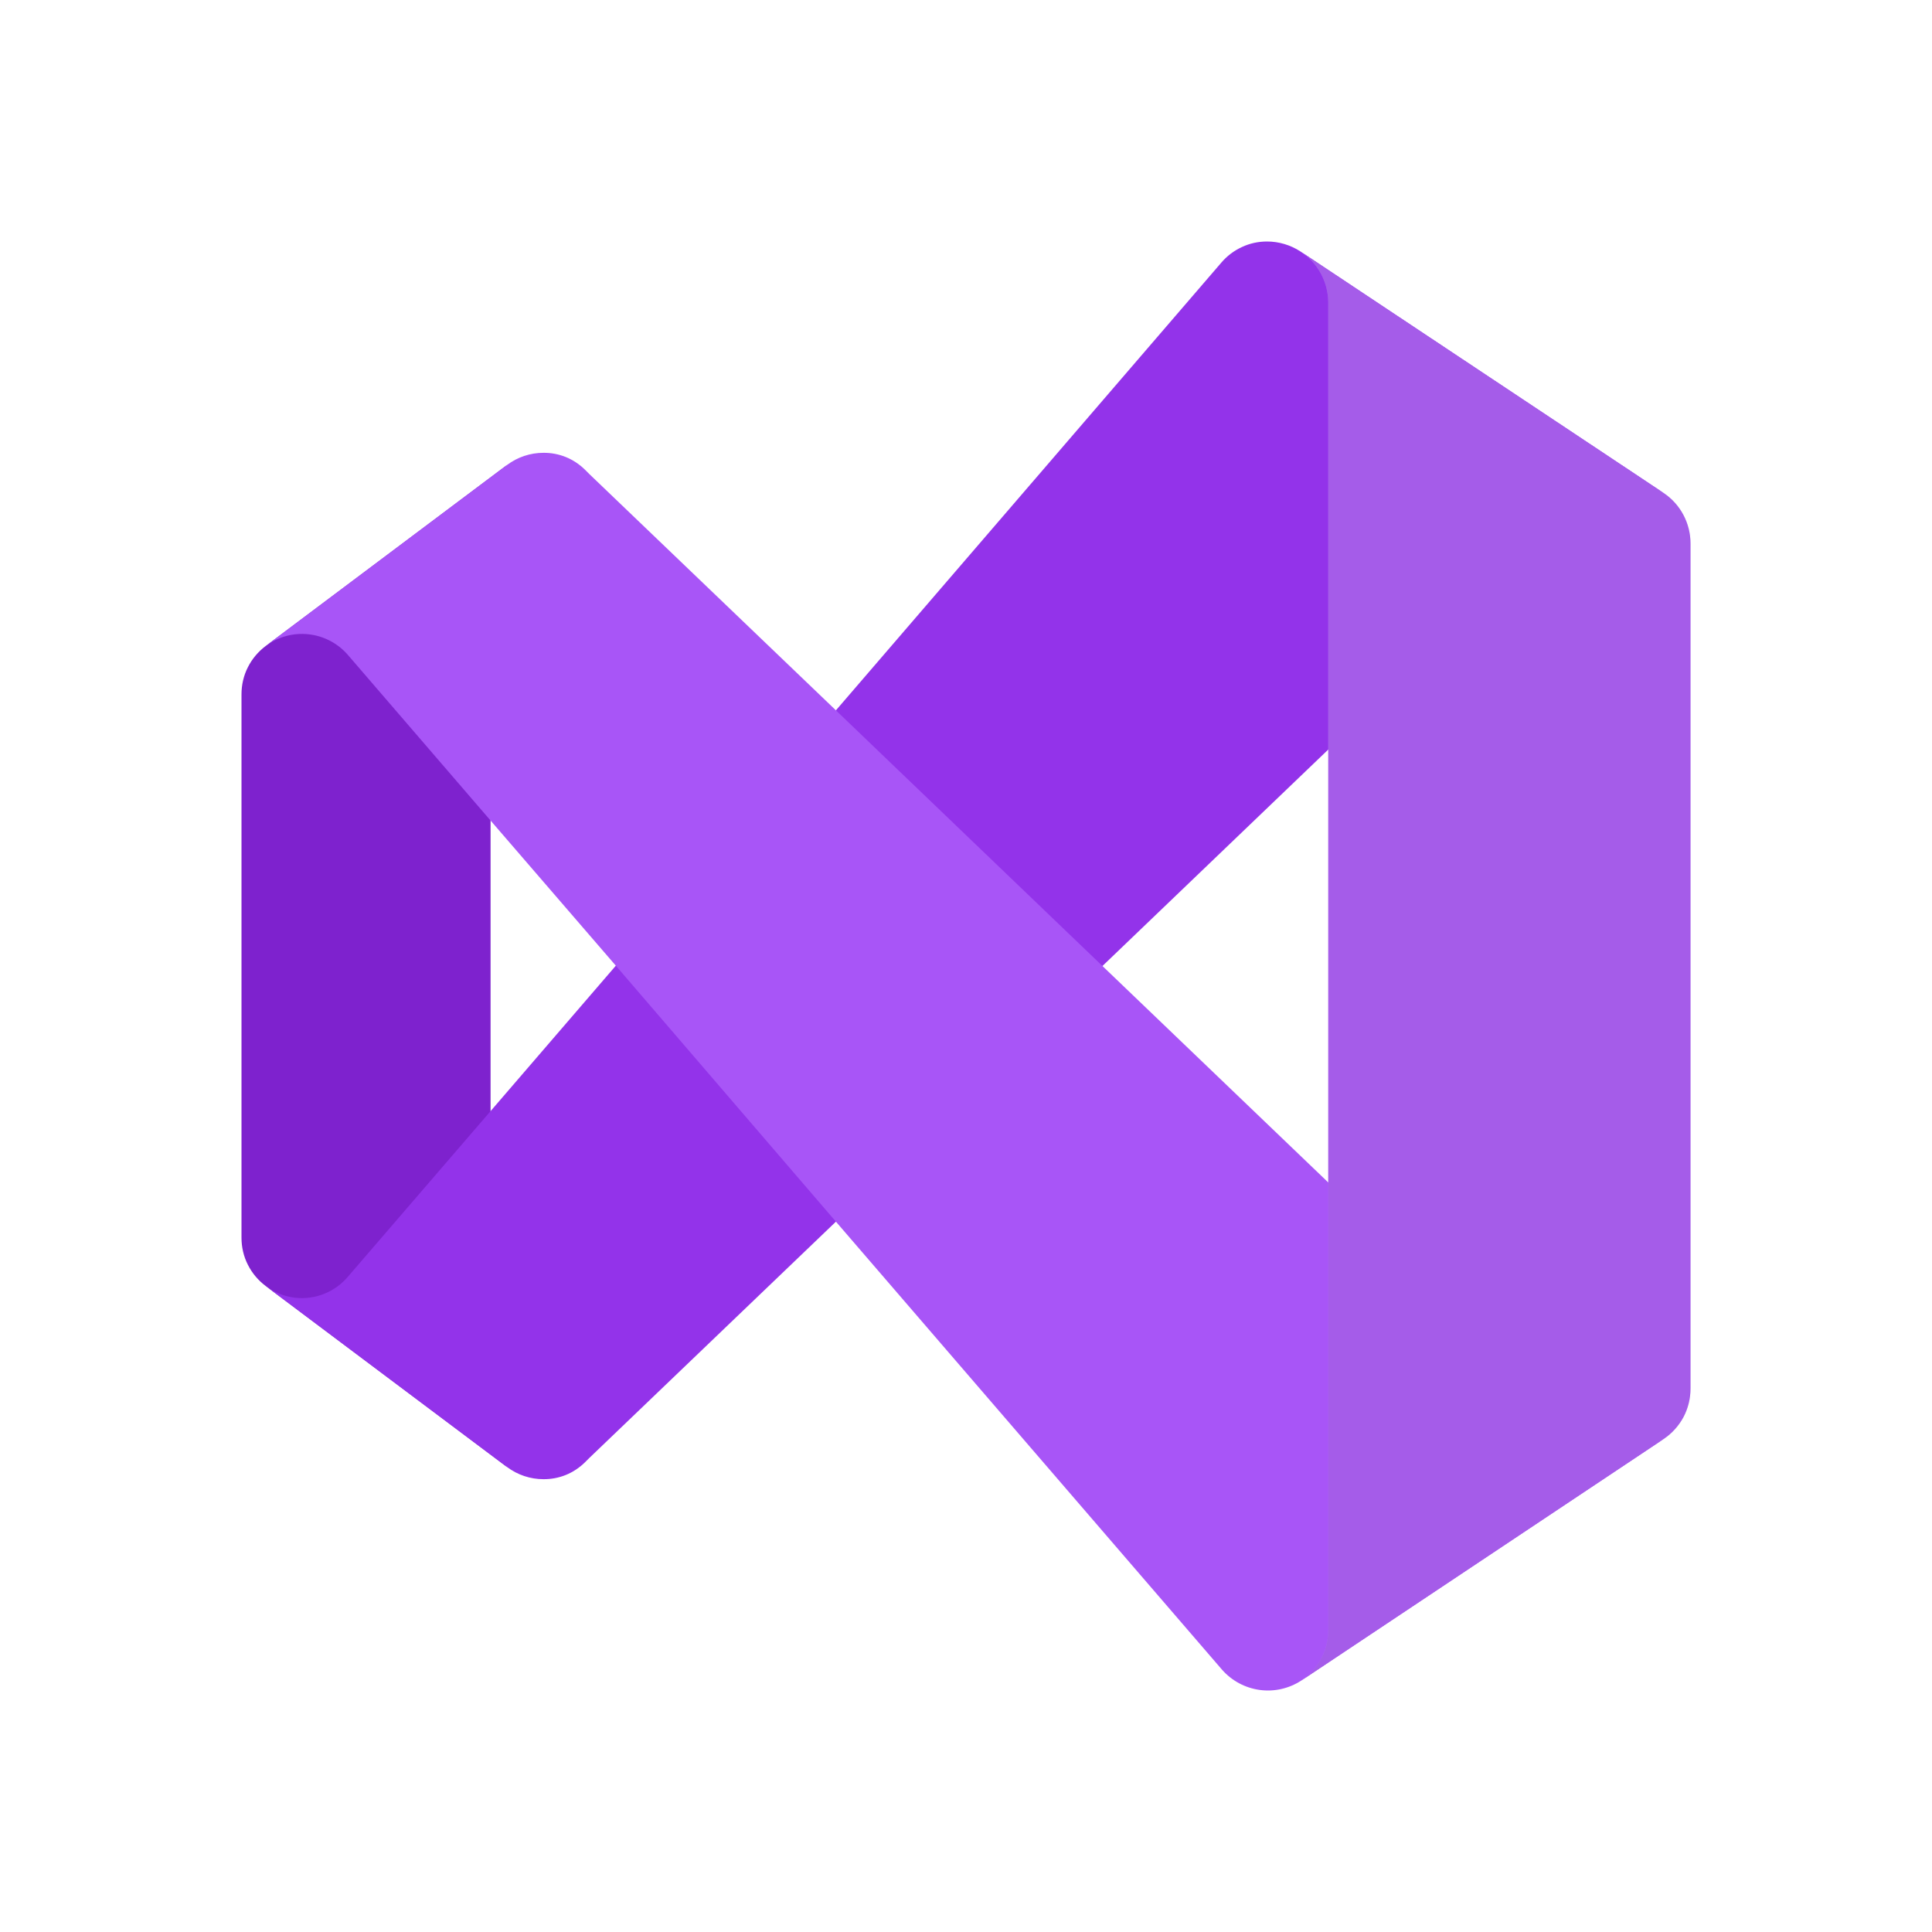
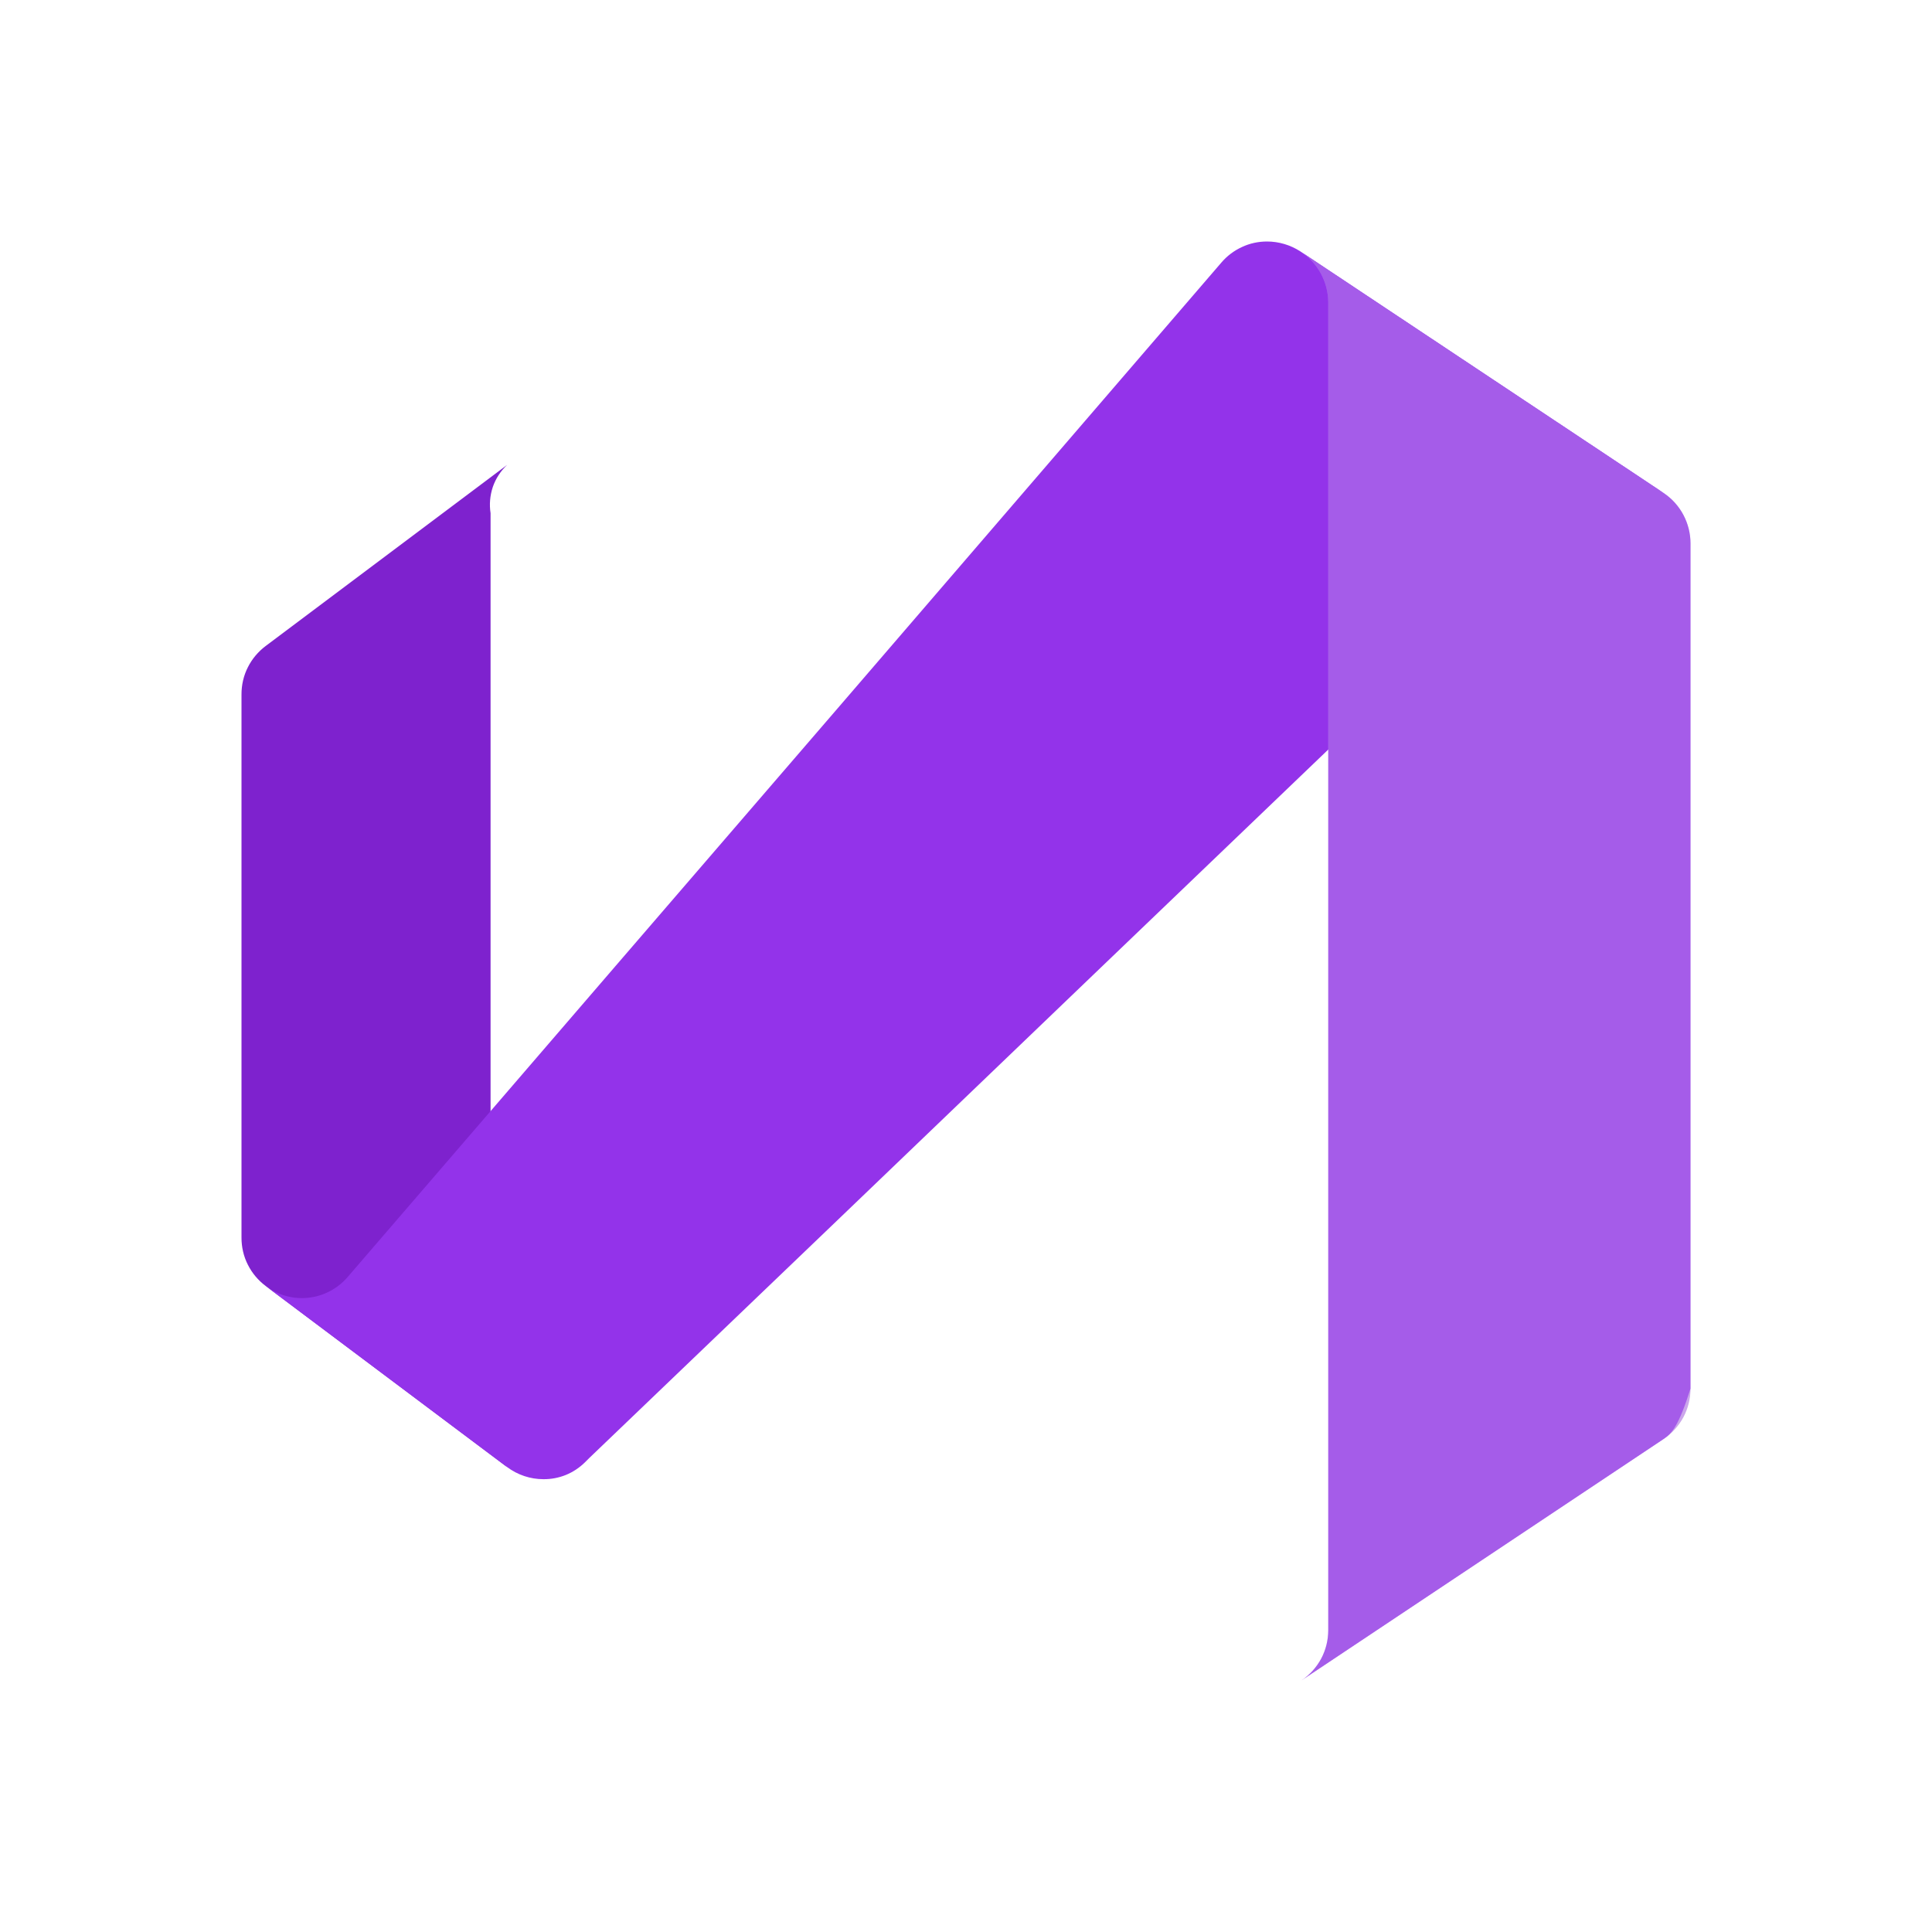
<svg xmlns="http://www.w3.org/2000/svg" width="24" height="24" viewBox="0 0 24 24" fill="none">
  <path d="M6.3 18.225L3.3 15.975C3.207 15.905 3.131 15.815 3.079 15.711C3.026 15.607 3 15.492 3 15.375V8.625C3 8.508 3.026 8.393 3.079 8.289C3.131 8.185 3.207 8.095 3.3 8.025L6.3 5.775C6.219 5.851 6.158 5.945 6.122 6.049C6.087 6.154 6.077 6.266 6.094 6.375V17.625C6.077 17.734 6.087 17.846 6.122 17.951C6.158 18.055 6.219 18.149 6.3 18.225Z" fill="#7E22CE" />
  <path d="M20.666 6.124C20.543 6.043 20.398 6 20.25 6C20.154 5.999 20.059 6.017 19.97 6.053C19.881 6.089 19.801 6.143 19.732 6.21L19.68 6.262L16.492 9.319L13.695 12L10.384 15.176L7.32 18.112L7.267 18.165C7.199 18.232 7.118 18.286 7.03 18.322C6.941 18.358 6.846 18.376 6.75 18.375C6.588 18.375 6.43 18.322 6.3 18.225L3.3 15.975C3.452 16.089 3.643 16.142 3.832 16.121C4.022 16.1 4.196 16.007 4.32 15.862L6 13.912L7.65 11.996L10.384 8.824L15.172 3.262C15.242 3.18 15.329 3.114 15.427 3.069C15.524 3.023 15.631 3 15.739 3C15.886 3 16.031 3.043 16.155 3.124L20.666 6.124Z" fill="#9333EA" />
-   <path d="M20.666 17.876L16.166 20.876C16.013 20.976 15.829 21.018 15.648 20.993C15.467 20.968 15.301 20.879 15.18 20.741L10.384 15.176L7.65 11.996L6 10.084L4.32 8.134C4.195 7.99 4.02 7.899 3.831 7.879C3.642 7.859 3.452 7.911 3.3 8.025L6.3 5.775C6.43 5.678 6.588 5.625 6.75 5.625C6.846 5.624 6.941 5.642 7.03 5.678C7.118 5.714 7.199 5.768 7.267 5.835L7.32 5.888L10.384 8.824L13.695 12L16.496 14.685L19.68 17.738L19.732 17.79C19.801 17.857 19.881 17.91 19.97 17.947C20.059 17.983 20.154 18.001 20.25 18C20.398 18 20.543 17.957 20.666 17.876Z" fill="#A855F7" />
-   <path d="M21 6.75V17.25C21 17.374 20.97 17.496 20.912 17.605C20.853 17.714 20.769 17.807 20.666 17.876L16.166 20.876C16.269 20.807 16.353 20.714 16.412 20.605C16.47 20.496 16.5 20.374 16.5 20.25V3.75C16.498 3.625 16.466 3.503 16.406 3.394C16.346 3.284 16.259 3.192 16.155 3.124L20.666 6.124C20.769 6.193 20.853 6.286 20.911 6.395C20.969 6.504 21 6.626 21 6.75Z" fill="#C084FC" />
+   <path d="M21 6.75V17.25C20.853 17.714 20.769 17.807 20.666 17.876L16.166 20.876C16.269 20.807 16.353 20.714 16.412 20.605C16.47 20.496 16.5 20.374 16.5 20.25V3.75C16.498 3.625 16.466 3.503 16.406 3.394C16.346 3.284 16.259 3.192 16.155 3.124L20.666 6.124C20.769 6.193 20.853 6.286 20.911 6.395C20.969 6.504 21 6.626 21 6.75Z" fill="#C084FC" />
  <path opacity="0.4" d="M21 6.75V17.25C21 17.374 20.97 17.496 20.912 17.605C20.853 17.714 20.769 17.807 20.666 17.876L16.166 20.876C16.269 20.807 16.353 20.714 16.412 20.605C16.47 20.496 16.5 20.374 16.5 20.25V3.75C16.498 3.625 16.466 3.503 16.406 3.394C16.346 3.284 16.259 3.192 16.155 3.124L20.666 6.124C20.769 6.193 20.853 6.286 20.911 6.395C20.969 6.504 21 6.626 21 6.75Z" fill="#7E22CE" />
</svg>